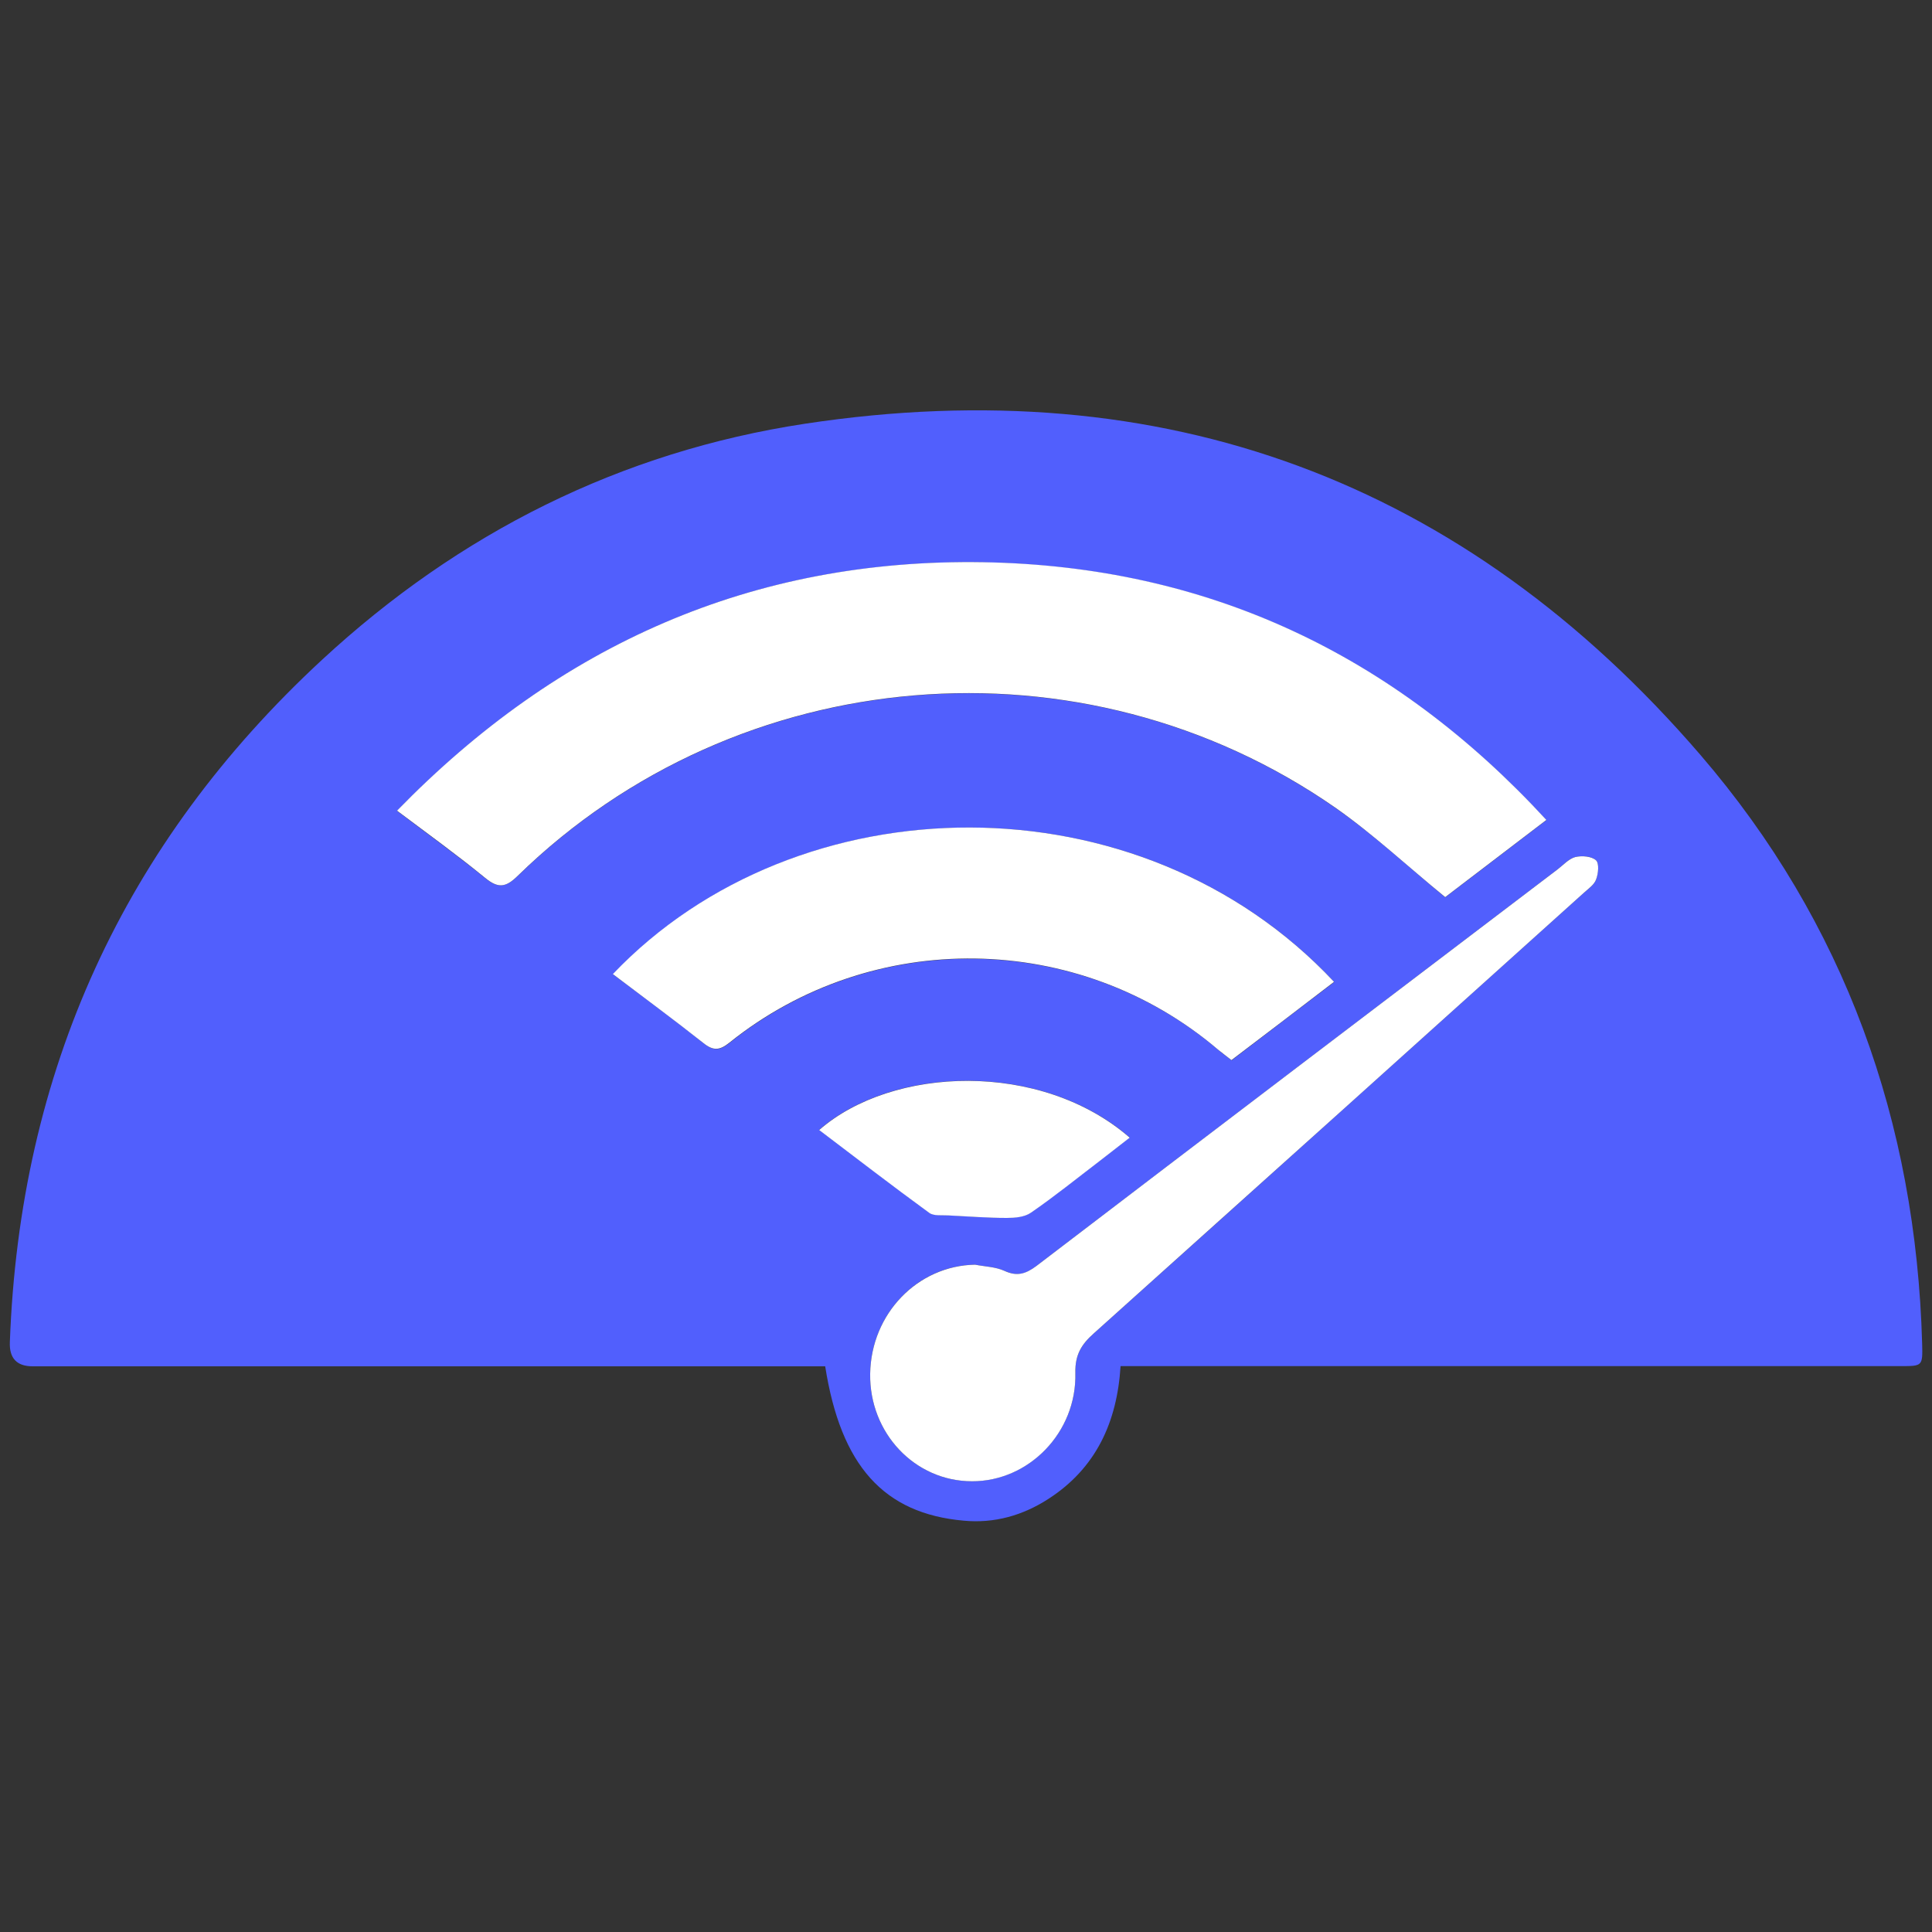
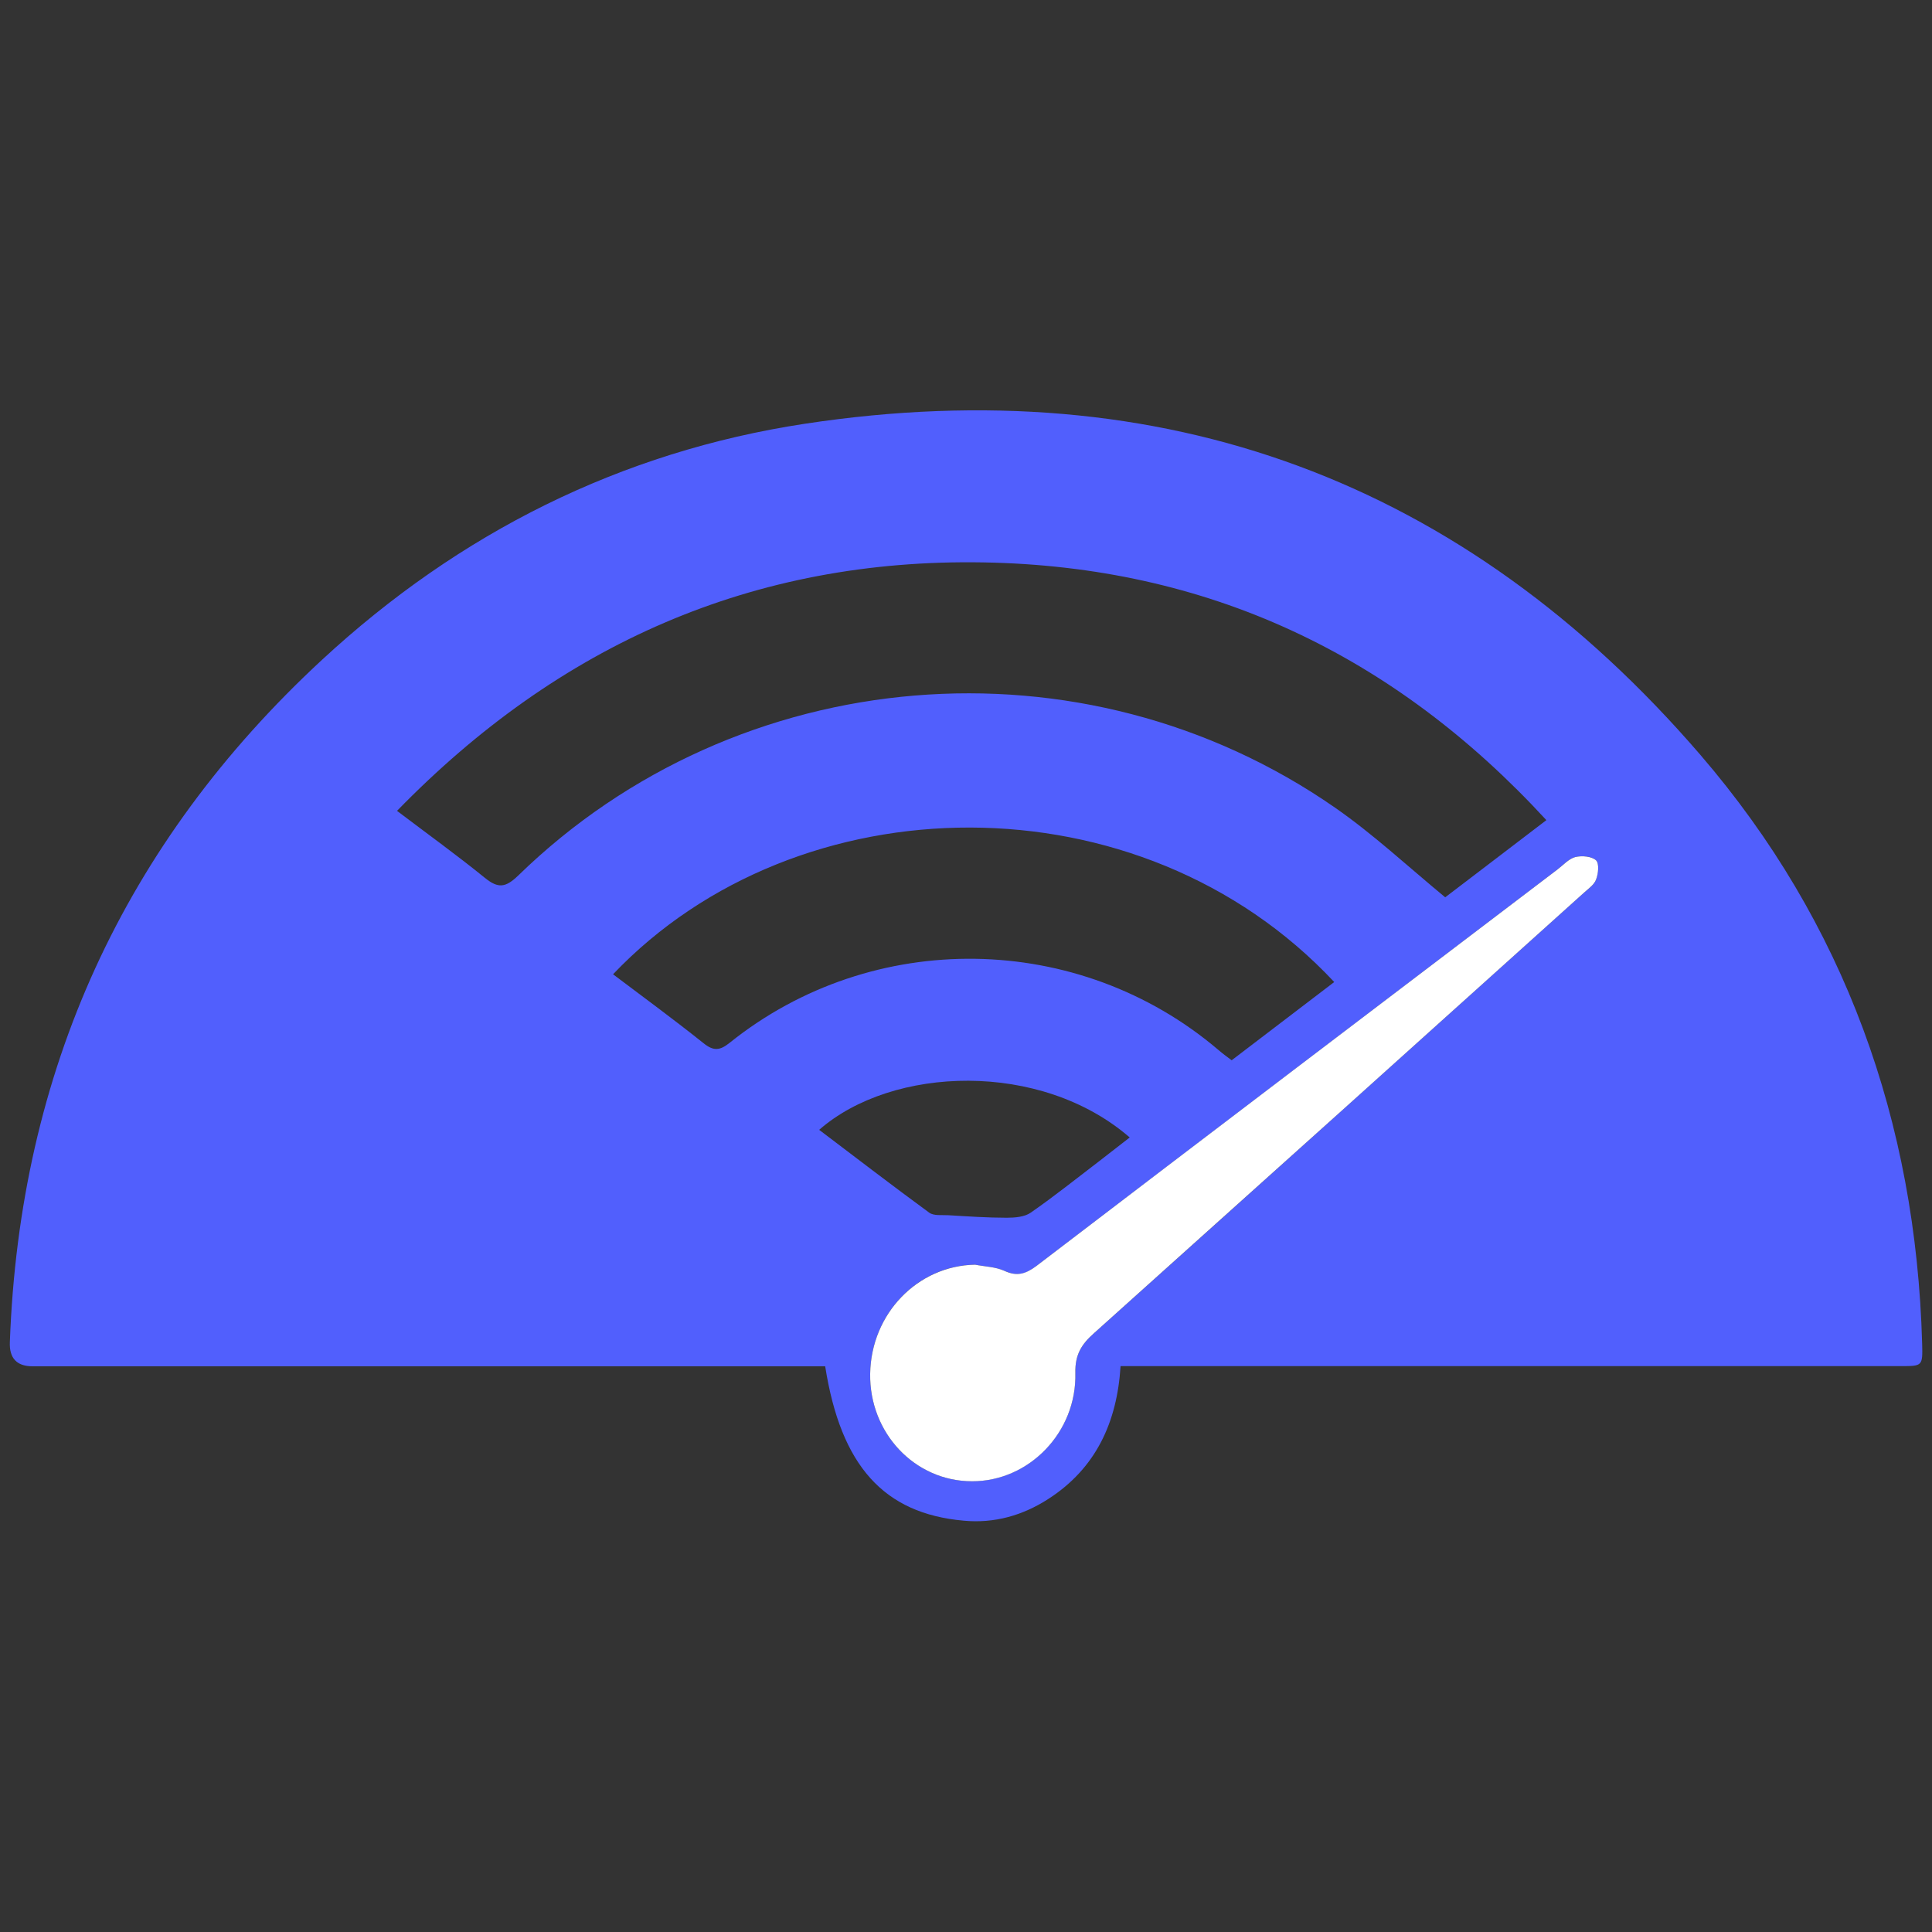
<svg xmlns="http://www.w3.org/2000/svg" id="Layer_1" data-name="Layer 1" viewBox="0 0 100 100">
  <rect x="0" y="0" width="100" height="100" fill="#333333" stroke="none" />
  <defs>
    <style>
      .cls-1 {
        fill: #515ffd;
      }

      .cls-1, .cls-2 {
        stroke-width: 0px;
      }

      .cls-2 {
        fill: #fff;
      }
    </style>
  </defs>
  <path class="cls-1" d="M42.71,70.72c-.41,0-.78,0-1.16,0-13.29,0-26.57,0-39.86,0q-1.23,0-1.18-1.25c.51-14,5.88-25.81,16.16-35.32,7.09-6.56,15.45-10.77,25.01-12.22,18.55-2.81,34.11,2.95,46.33,17.14,7.48,8.69,11.16,19,11.48,30.48.03,1.16.02,1.16-1.11,1.16-13.05,0-26.11,0-39.16,0-.37,0-.75,0-1.22,0-.18,2.9-1.27,5.28-3.73,6.87-1.33.86-2.8,1.28-4.39,1.13-4.13-.37-6.36-2.83-7.17-8ZM74.81,46.44c1.66-1.27,3.39-2.58,5.23-3.99-7.91-8.6-17.57-13.14-29.14-13.34-11.93-.21-21.97,4.25-30.35,12.86,1.61,1.22,3.11,2.3,4.55,3.47.69.56,1.07.5,1.71-.11,11.38-11.1,29.24-12.6,42.3-3.52,1.97,1.37,3.74,3.02,5.7,4.64ZM31.72,50.42c1.58,1.19,3.16,2.35,4.7,3.58.51.41.84.38,1.34-.02,7.41-5.95,18.09-5.78,25.31.37.21.18.44.35.68.53,1.81-1.38,3.55-2.71,5.31-4.05-10.04-10.73-27.76-10.46-37.33-.4ZM50.47,65.46c-2.97.04-5.38,2.53-5.43,5.64-.05,3.07,2.31,5.57,5.27,5.57,2.94,0,5.43-2.53,5.35-5.61-.02-.95.32-1.47.96-2.05,8.46-7.58,16.9-15.19,25.35-22.79.24-.21.54-.42.64-.69.11-.31.17-.85,0-1-.23-.21-.73-.26-1.07-.17-.34.08-.62.41-.92.64-9,6.84-18,13.68-26.98,20.53-.55.42-.99.55-1.65.25-.46-.21-1.01-.22-1.52-.32ZM58.48,58.88c-4.61-4-12.3-3.71-16.08-.4,1.9,1.44,3.79,2.89,5.7,4.29.24.17.65.11.99.13,1.01.06,2.01.13,3.02.13.42,0,.93-.04,1.25-.27,1.21-.84,2.37-1.77,3.55-2.67.52-.4,1.03-.8,1.57-1.22Z" />
-   <path class="cls-2" d="M74.81,46.44c-1.97-1.61-3.74-3.27-5.7-4.64-13.07-9.08-30.92-7.58-42.3,3.52-.63.62-1.02.68-1.71.11-1.43-1.17-2.94-2.26-4.55-3.47,8.38-8.61,18.42-13.06,30.35-12.86,11.57.2,21.23,4.74,29.14,13.34-1.85,1.41-3.57,2.72-5.23,3.99Z" />
-   <path class="cls-2" d="M31.72,50.42c9.57-10.05,27.29-10.32,37.33.4-1.75,1.34-3.5,2.68-5.31,4.05-.23-.18-.46-.35-.68-.53-7.23-6.16-17.9-6.32-25.31-.37-.5.4-.83.43-1.34.02-1.54-1.22-3.12-2.38-4.7-3.58Z" />
  <path class="cls-2" d="M50.47,65.46c.51.1,1.06.11,1.52.32.65.3,1.1.16,1.65-.25,8.98-6.86,17.98-13.69,26.98-20.53.3-.23.58-.55.92-.64.34-.08.84-.04,1.07.17.17.16.12.69,0,1-.1.27-.41.48-.64.69-8.44,7.6-16.89,15.2-25.35,22.79-.64.57-.98,1.1-.96,2.05.08,3.09-2.42,5.62-5.35,5.61-2.96,0-5.32-2.5-5.27-5.57.05-3.11,2.46-5.59,5.43-5.64Z" />
-   <path class="cls-2" d="M58.48,58.88c-.53.41-1.05.82-1.57,1.22-1.18.9-2.33,1.83-3.55,2.67-.33.23-.83.27-1.25.27-1.01,0-2.01-.08-3.02-.13-.34-.02-.75.04-.99-.13-1.92-1.4-3.8-2.85-5.7-4.29,3.78-3.31,11.47-3.61,16.08.4Z" />
</svg>